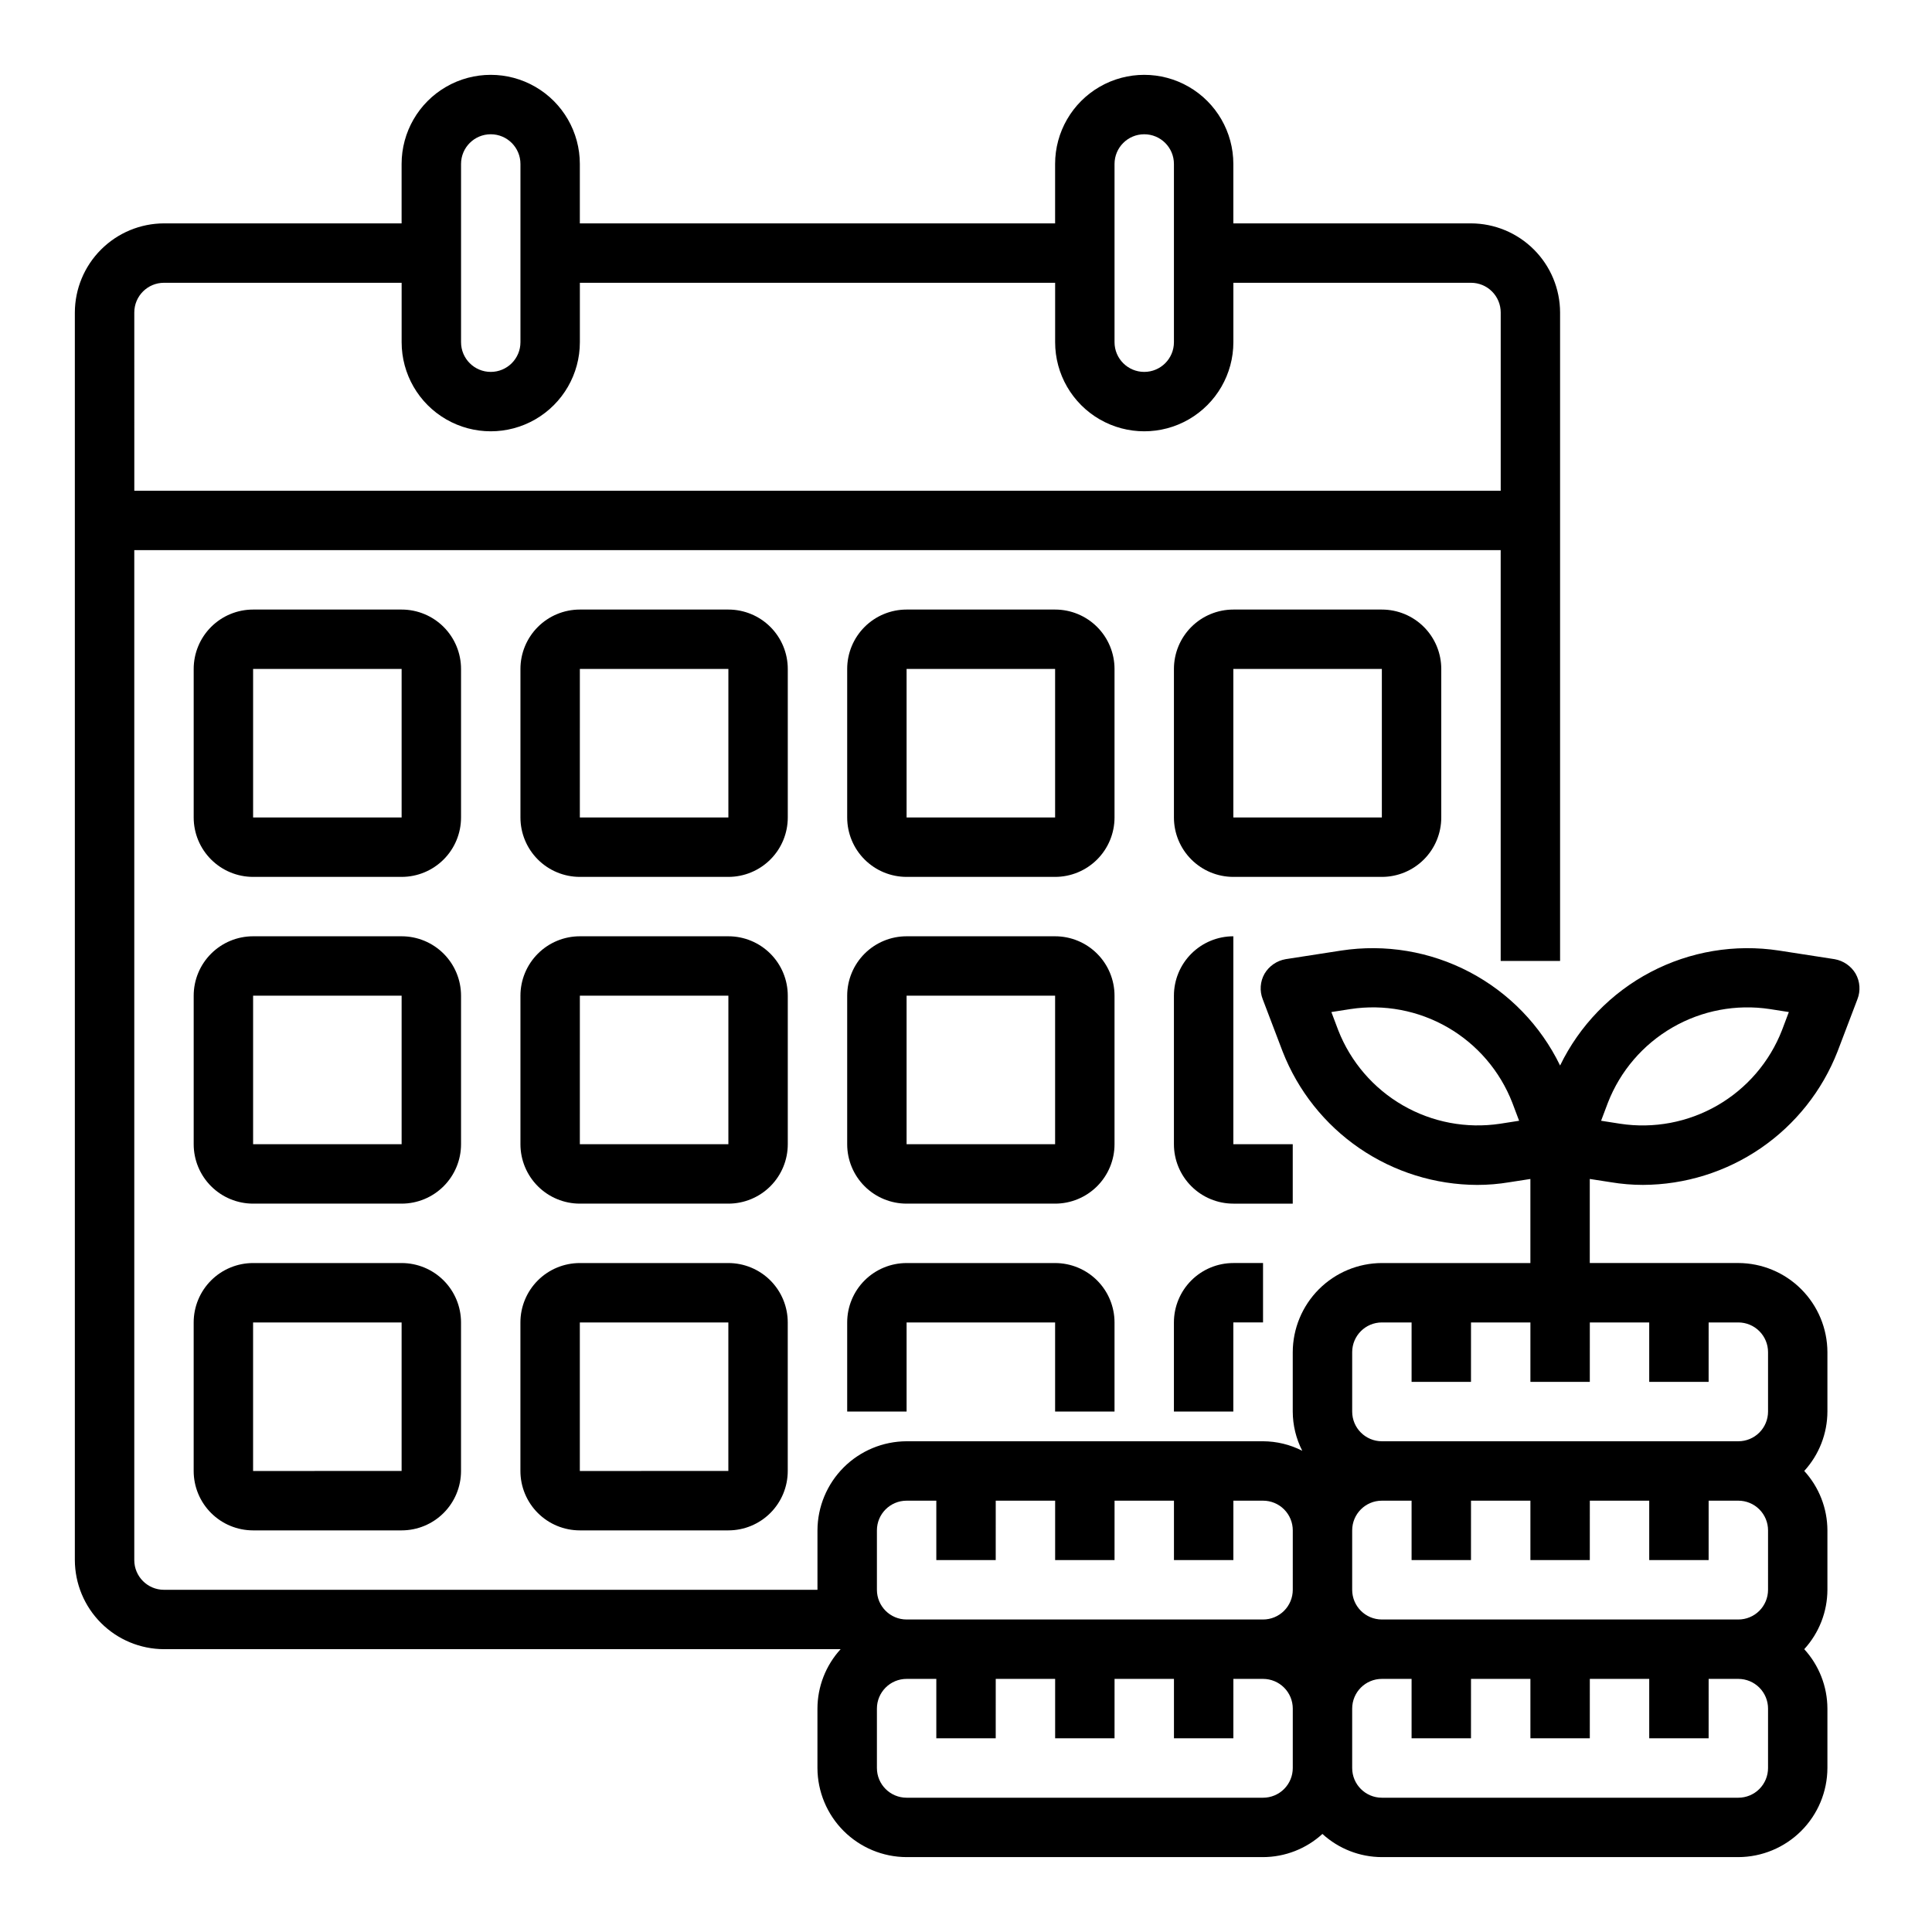
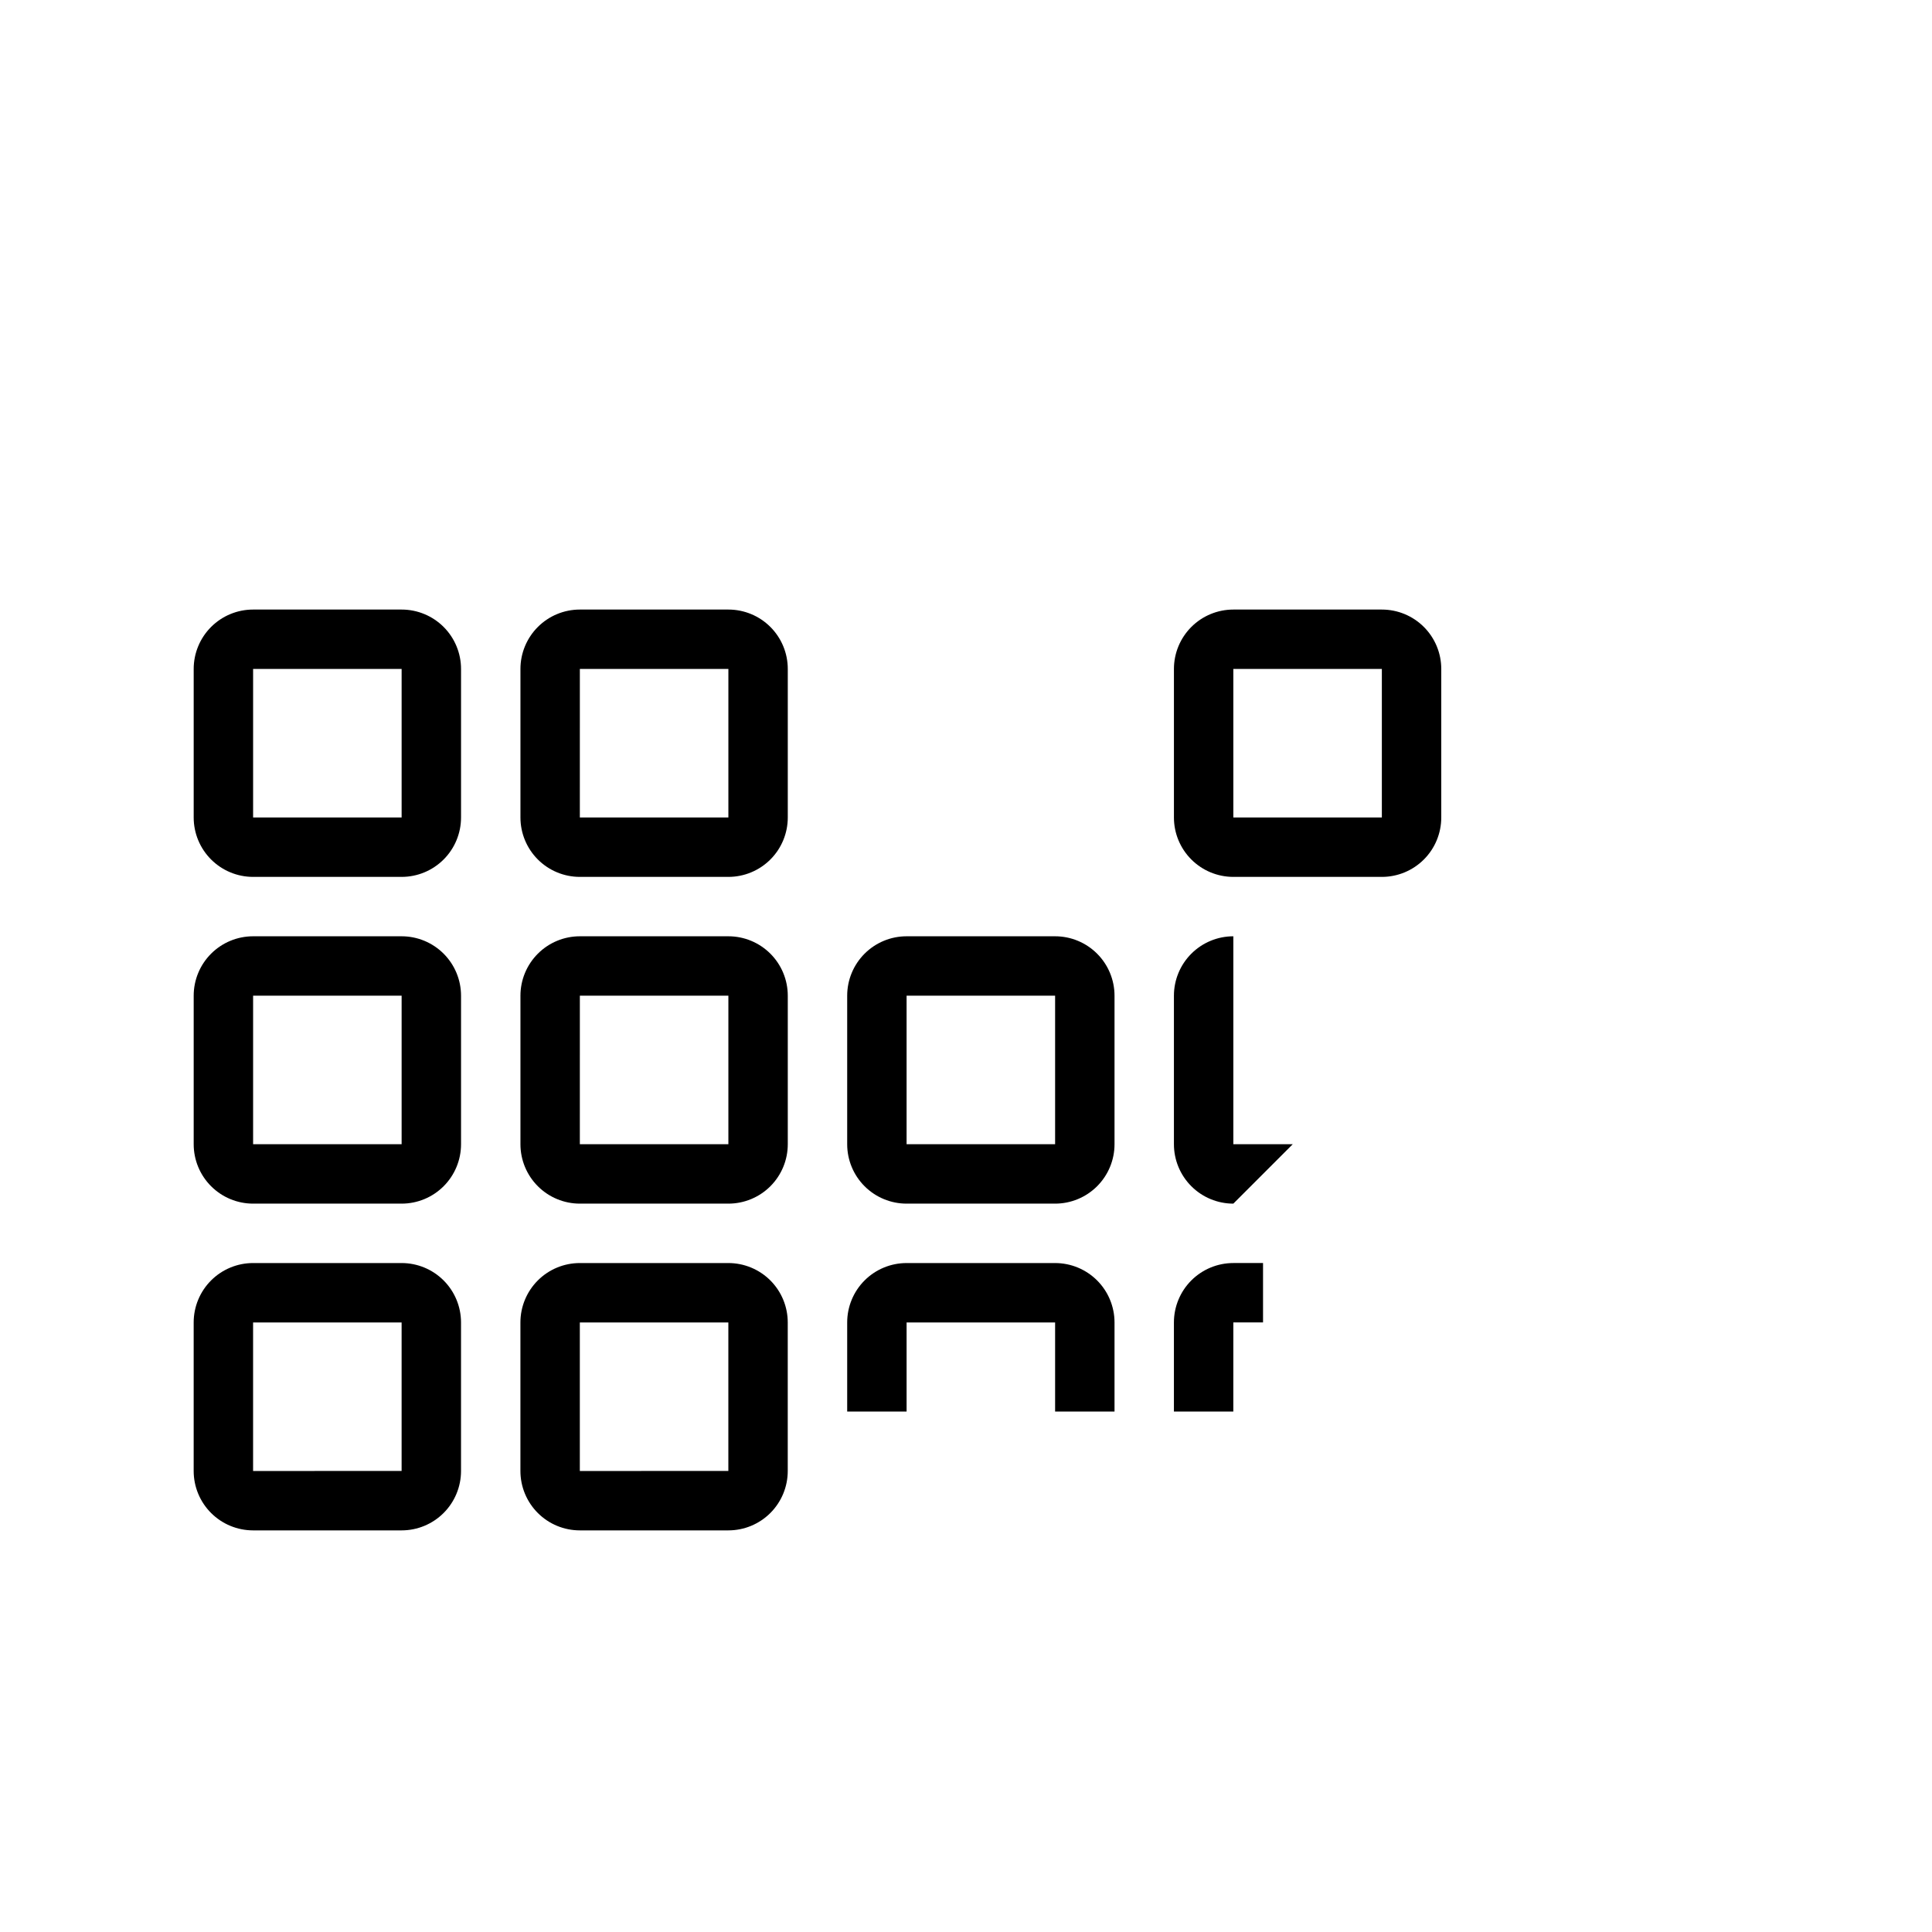
<svg xmlns="http://www.w3.org/2000/svg" fill="#000000" width="800px" height="800px" version="1.1" viewBox="144 144 512 512">
  <g>
    <path d="m266.18 321.28c0-4.176-1.66-8.18-4.613-11.133s-6.957-4.609-11.133-4.609h-39.359c-4.176 0-8.18 1.656-11.133 4.609s-4.613 6.957-4.613 11.133v39.359c0 4.176 1.66 8.184 4.613 11.133 2.953 2.953 6.957 4.613 11.133 4.613h39.359c4.176 0 8.18-1.66 11.133-4.613 2.953-2.949 4.613-6.957 4.613-11.133zm-55.105 39.359v-39.359h39.359v39.359z" />
    <path d="m352.77 321.28c0-4.176-1.656-8.18-4.609-11.133s-6.957-4.609-11.133-4.609h-39.359c-4.176 0-8.184 1.656-11.133 4.609-2.953 2.953-4.613 6.957-4.613 11.133v39.359c0 4.176 1.66 8.184 4.613 11.133 2.949 2.953 6.957 4.613 11.133 4.613h39.359c4.176 0 8.18-1.66 11.133-4.613 2.953-2.949 4.609-6.957 4.609-11.133zm-55.105 39.359 0.004-39.359h39.359v39.359z" />
-     <path d="m439.36 321.28c0-4.176-1.66-8.18-4.613-11.133s-6.957-4.609-11.133-4.609h-39.359c-4.176 0-8.18 1.656-11.133 4.609s-4.609 6.957-4.609 11.133v39.359c0 4.176 1.656 8.184 4.609 11.133 2.953 2.953 6.957 4.613 11.133 4.613h39.359c4.176 0 8.18-1.66 11.133-4.613 2.953-2.949 4.613-6.957 4.613-11.133zm-55.105 39.359v-39.359h39.359v39.359z" />
    <path d="m525.95 360.64v-39.359c0-4.176-1.656-8.18-4.609-11.133s-6.957-4.609-11.133-4.609h-39.359c-4.176 0-8.18 1.656-11.133 4.609s-4.613 6.957-4.613 11.133v39.359c0 4.176 1.66 8.184 4.613 11.133 2.953 2.953 6.957 4.613 11.133 4.613h39.359c4.176 0 8.18-1.66 11.133-4.613 2.953-2.949 4.609-6.957 4.609-11.133zm-55.105-39.359h39.359v39.359h-39.355z" />
    <path d="m266.18 407.87c0-4.176-1.66-8.18-4.613-11.133s-6.957-4.613-11.133-4.613h-39.359c-4.176 0-8.18 1.66-11.133 4.613s-4.613 6.957-4.613 11.133v39.359c0 4.176 1.66 8.18 4.613 11.133s6.957 4.613 11.133 4.613h39.359c4.176 0 8.18-1.66 11.133-4.613s4.613-6.957 4.613-11.133zm-55.105 39.359v-39.359h39.359v39.359z" />
    <path d="m352.77 407.87c0-4.176-1.656-8.18-4.609-11.133s-6.957-4.613-11.133-4.613h-39.359c-4.176 0-8.184 1.66-11.133 4.613-2.953 2.953-4.613 6.957-4.613 11.133v39.359c0 4.176 1.66 8.18 4.613 11.133 2.949 2.953 6.957 4.613 11.133 4.613h39.359c4.176 0 8.18-1.66 11.133-4.613s4.609-6.957 4.609-11.133zm-55.105 39.359 0.004-39.359h39.359v39.359z" />
    <path d="m439.36 407.87c0-4.176-1.66-8.18-4.613-11.133s-6.957-4.613-11.133-4.613h-39.359c-4.176 0-8.18 1.66-11.133 4.613s-4.609 6.957-4.609 11.133v39.359c0 4.176 1.656 8.18 4.609 11.133s6.957 4.613 11.133 4.613h39.359c4.176 0 8.18-1.66 11.133-4.613s4.613-6.957 4.613-11.133zm-55.105 39.359v-39.359h39.359v39.359z" />
-     <path d="m486.59 447.23h-15.742v-55.105c-4.176 0-8.18 1.66-11.133 4.613s-4.613 6.957-4.613 11.133v39.359c0 4.176 1.66 8.18 4.613 11.133s6.957 4.613 11.133 4.613h15.742z" />
+     <path d="m486.59 447.23h-15.742v-55.105c-4.176 0-8.18 1.66-11.133 4.613s-4.613 6.957-4.613 11.133v39.359c0 4.176 1.66 8.18 4.613 11.133s6.957 4.613 11.133 4.613z" />
    <path d="m250.43 478.72h-39.359c-4.176 0-8.18 1.66-11.133 4.609-2.953 2.953-4.613 6.961-4.613 11.133v39.363c0 4.176 1.66 8.18 4.613 11.133s6.957 4.609 11.133 4.609h39.359c4.176 0 8.18-1.656 11.133-4.609s4.613-6.957 4.613-11.133v-39.363c0-4.172-1.66-8.18-4.613-11.133-2.953-2.949-6.957-4.609-11.133-4.609zm-39.359 55.105v-39.363h39.359v39.359z" />
    <path d="m337.02 478.72h-39.359c-4.176 0-8.184 1.66-11.133 4.609-2.953 2.953-4.613 6.961-4.613 11.133v39.363c0 4.176 1.66 8.18 4.613 11.133 2.949 2.953 6.957 4.609 11.133 4.609h39.359c4.176 0 8.18-1.656 11.133-4.609s4.609-6.957 4.609-11.133v-39.363c0-4.172-1.656-8.18-4.609-11.133-2.953-2.949-6.957-4.609-11.133-4.609zm-39.359 55.105v-39.363h39.359v39.359z" />
    <path d="m439.36 518.08v-23.617c0-4.172-1.66-8.18-4.613-11.133-2.953-2.949-6.957-4.609-11.133-4.609h-39.359c-4.176 0-8.18 1.66-11.133 4.609-2.953 2.953-4.609 6.961-4.609 11.133v23.617h15.742v-23.617h39.359v23.617z" />
    <path d="m455.1 494.46v23.617h15.742l0.004-23.617h7.871v-15.742h-7.871c-4.176 0-8.18 1.66-11.133 4.609-2.953 2.953-4.613 6.961-4.613 11.133z" />
-     <path d="m635.77 402.05c-1.207-2.043-3.25-3.453-5.59-3.859l-14.719-2.281c-11.656-1.785-23.578 0.207-34.02 5.691-10.441 5.481-18.852 14.164-24 24.773-5.148-10.609-13.559-19.293-23.996-24.773-10.441-5.484-22.363-7.477-34.02-5.691l-14.719 2.281c-2.34 0.406-4.383 1.816-5.59 3.859-1.172 2.066-1.348 4.555-0.473 6.769l5.273 13.855c4.055 10.383 11.141 19.309 20.336 25.613 9.199 6.301 20.078 9.691 31.227 9.73 2.848 0 5.691-0.238 8.5-0.707l5.59-0.867v22.277h-39.359c-6.258 0.02-12.254 2.512-16.68 6.938-4.422 4.426-6.918 10.422-6.938 16.68v15.742c0.012 3.613 0.875 7.176 2.519 10.391-3.219-1.645-6.777-2.504-10.391-2.519h-94.465c-6.258 0.02-12.254 2.516-16.68 6.938-4.422 4.426-6.918 10.422-6.938 16.68v15.742l-173.18 0.004c-4.348 0-7.871-3.527-7.871-7.875v-267.65h362.11v108.87h15.742v-171.85c-0.016-6.258-2.512-12.254-6.938-16.676-4.422-4.426-10.418-6.922-16.676-6.938h-62.977v-15.746c0-8.438-4.504-16.234-11.809-20.453-7.309-4.219-16.309-4.219-23.617 0-7.305 4.219-11.809 12.016-11.809 20.453v15.746h-125.95v-15.746c0-8.438-4.504-16.234-11.809-20.453-7.309-4.219-16.309-4.219-23.617 0-7.309 4.219-11.809 12.016-11.809 20.453v15.746h-62.977c-6.258 0.016-12.254 2.512-16.676 6.938-4.426 4.422-6.922 10.418-6.941 16.676v330.62c0.02 6.258 2.516 12.254 6.941 16.68 4.422 4.426 10.418 6.918 16.676 6.938h179.32c-3.934 4.301-6.125 9.914-6.141 15.746v15.742c0.02 6.258 2.516 12.254 6.938 16.68 4.426 4.422 10.422 6.918 16.68 6.938h94.465c5.828-0.016 11.445-2.207 15.742-6.141 4.301 3.934 9.918 6.125 15.746 6.141h94.465c6.258-0.02 12.254-2.516 16.676-6.938 4.426-4.426 6.922-10.422 6.941-16.68v-15.742c-0.016-5.832-2.207-11.445-6.141-15.746 3.934-4.301 6.125-9.914 6.141-15.742v-15.746c-0.016-5.828-2.207-11.441-6.141-15.742 3.934-4.301 6.125-9.914 6.141-15.746v-15.742c-0.02-6.258-2.516-12.254-6.941-16.68-4.422-4.426-10.418-6.918-16.676-6.938h-39.359v-22.277l5.59 0.867h-0.004c2.812 0.469 5.656 0.707 8.504 0.707 11.148-0.039 22.027-3.43 31.223-9.73 9.195-6.305 16.285-15.23 20.34-25.613l5.273-13.855c0.871-2.215 0.699-4.703-0.473-6.769zm-94.227 39.754c-8.906 1.34-18-0.379-25.797-4.887-7.793-4.504-13.828-11.527-17.105-19.91l-1.812-4.801 5.039-0.789c8.902-1.359 18.008 0.355 25.805 4.863 7.801 4.508 13.828 11.539 17.098 19.934l1.812 4.801zm-102.18-254.35c0-4.348 3.523-7.871 7.871-7.871 4.348 0 7.871 3.523 7.871 7.871v47.234c0 4.348-3.523 7.871-7.871 7.871-4.348 0-7.871-3.523-7.871-7.871zm-173.18 0c0-4.348 3.523-7.871 7.871-7.871s7.871 3.523 7.871 7.871v47.234c0 4.348-3.523 7.871-7.871 7.871s-7.871-3.523-7.871-7.871zm-86.594 39.359c0-4.348 3.523-7.871 7.871-7.871h62.977v15.746c0 8.438 4.5 16.23 11.809 20.449 7.309 4.219 16.309 4.219 23.617 0 7.305-4.219 11.809-12.012 11.809-20.449v-15.746h125.95v15.746c0 8.438 4.504 16.23 11.809 20.449 7.309 4.219 16.309 4.219 23.617 0 7.305-4.219 11.809-12.012 11.809-20.449v-15.746h62.977c2.086 0 4.09 0.828 5.566 2.305 1.477 1.477 2.305 3.481 2.305 5.566v47.23l-362.11 0.004zm307.01 385.73c0 2.09-0.828 4.09-2.305 5.566-1.477 1.477-3.481 2.305-5.566 2.305h-94.465c-4.348 0-7.871-3.523-7.871-7.871v-15.742c0-4.348 3.523-7.875 7.871-7.875h7.871v15.742h15.742l0.004-15.742h15.742v15.742h15.742l0.004-15.742h15.742v15.742h15.742l0.004-15.742h7.871c2.086 0 4.09 0.832 5.566 2.309 1.477 1.477 2.305 3.477 2.305 5.566zm0-47.23c0 2.086-0.828 4.09-2.305 5.566-1.477 1.477-3.481 2.305-5.566 2.305h-94.465c-4.348 0-7.871-3.523-7.871-7.871v-15.746c0-4.348 3.523-7.871 7.871-7.871h7.871v15.742h15.742l0.004-15.742h15.742v15.742h15.742l0.004-15.742h15.742v15.742h15.742l0.004-15.742h7.871c2.086 0 4.09 0.828 5.566 2.305 1.477 1.477 2.305 3.481 2.305 5.566zm125.95 47.23c0 2.09-0.828 4.09-2.305 5.566-1.477 1.477-3.481 2.305-5.566 2.305h-94.465c-4.348 0-7.871-3.523-7.871-7.871v-15.742c0-4.348 3.523-7.875 7.871-7.875h7.871v15.742h15.742l0.004-15.742h15.742v15.742h15.742l0.004-15.742h15.742v15.742h15.742l0.004-15.742h7.871c2.086 0 4.09 0.832 5.566 2.309 1.477 1.477 2.305 3.477 2.305 5.566zm0-47.23c0 2.086-0.828 4.09-2.305 5.566-1.477 1.477-3.481 2.305-5.566 2.305h-94.465c-4.348 0-7.871-3.523-7.871-7.871v-15.746c0-4.348 3.523-7.871 7.871-7.871h7.871v15.742h15.742l0.004-15.742h15.742v15.742h15.742l0.004-15.742h15.742v15.742h15.742l0.004-15.742h7.871c2.086 0 4.09 0.828 5.566 2.305 1.477 1.477 2.305 3.481 2.305 5.566zm-31.488-70.848v15.742h15.742l0.004-15.746h7.871c2.086 0 4.09 0.832 5.566 2.309 1.477 1.477 2.305 3.477 2.305 5.566v15.742c0 2.09-0.828 4.09-2.305 5.566-1.477 1.477-3.481 2.305-5.566 2.305h-94.465c-4.348 0-7.871-3.523-7.871-7.871v-15.742c0-4.348 3.523-7.875 7.871-7.875h7.871v15.742h15.742l0.004-15.742h15.742v15.742h15.742l0.004-15.742zm35.188-77.461c-3.266 8.395-9.297 15.422-17.094 19.93-7.801 4.508-16.902 6.227-25.809 4.867l-5.039-0.789 1.812-4.801c3.273-8.391 9.305-15.418 17.102-19.922 7.797-4.508 16.898-6.227 25.801-4.875l5.039 0.789z" />
  </g>
</svg>